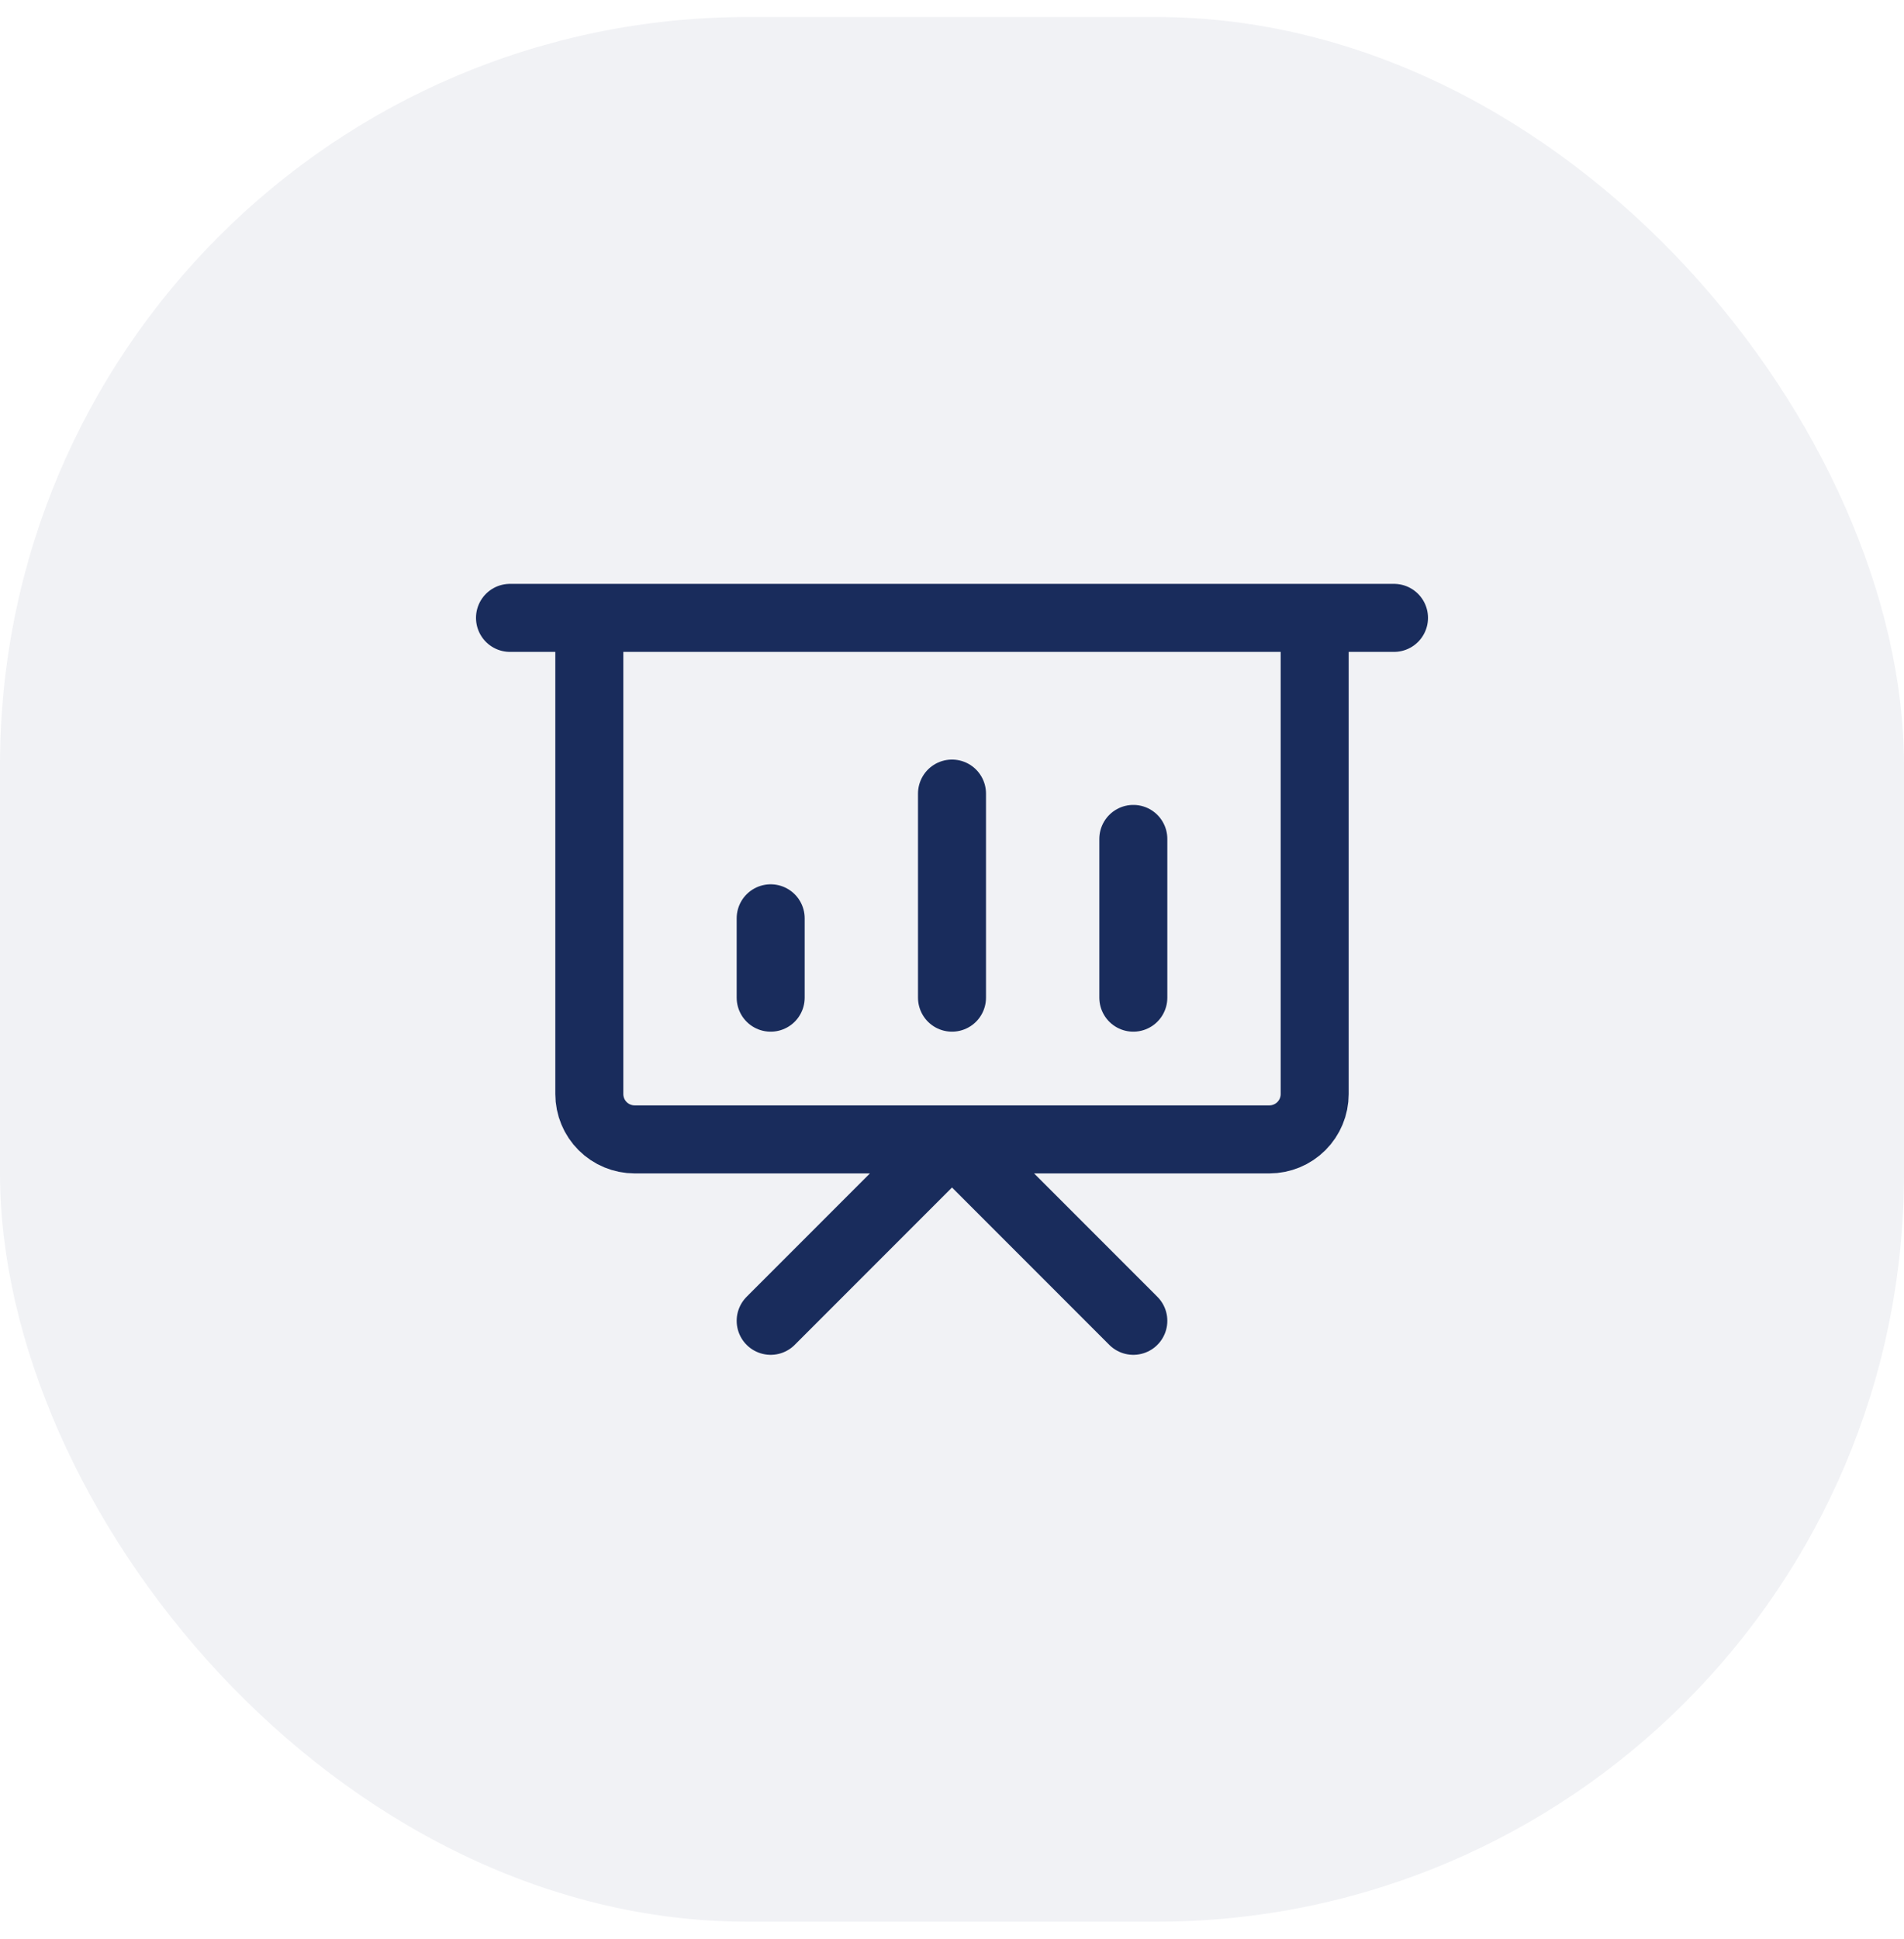
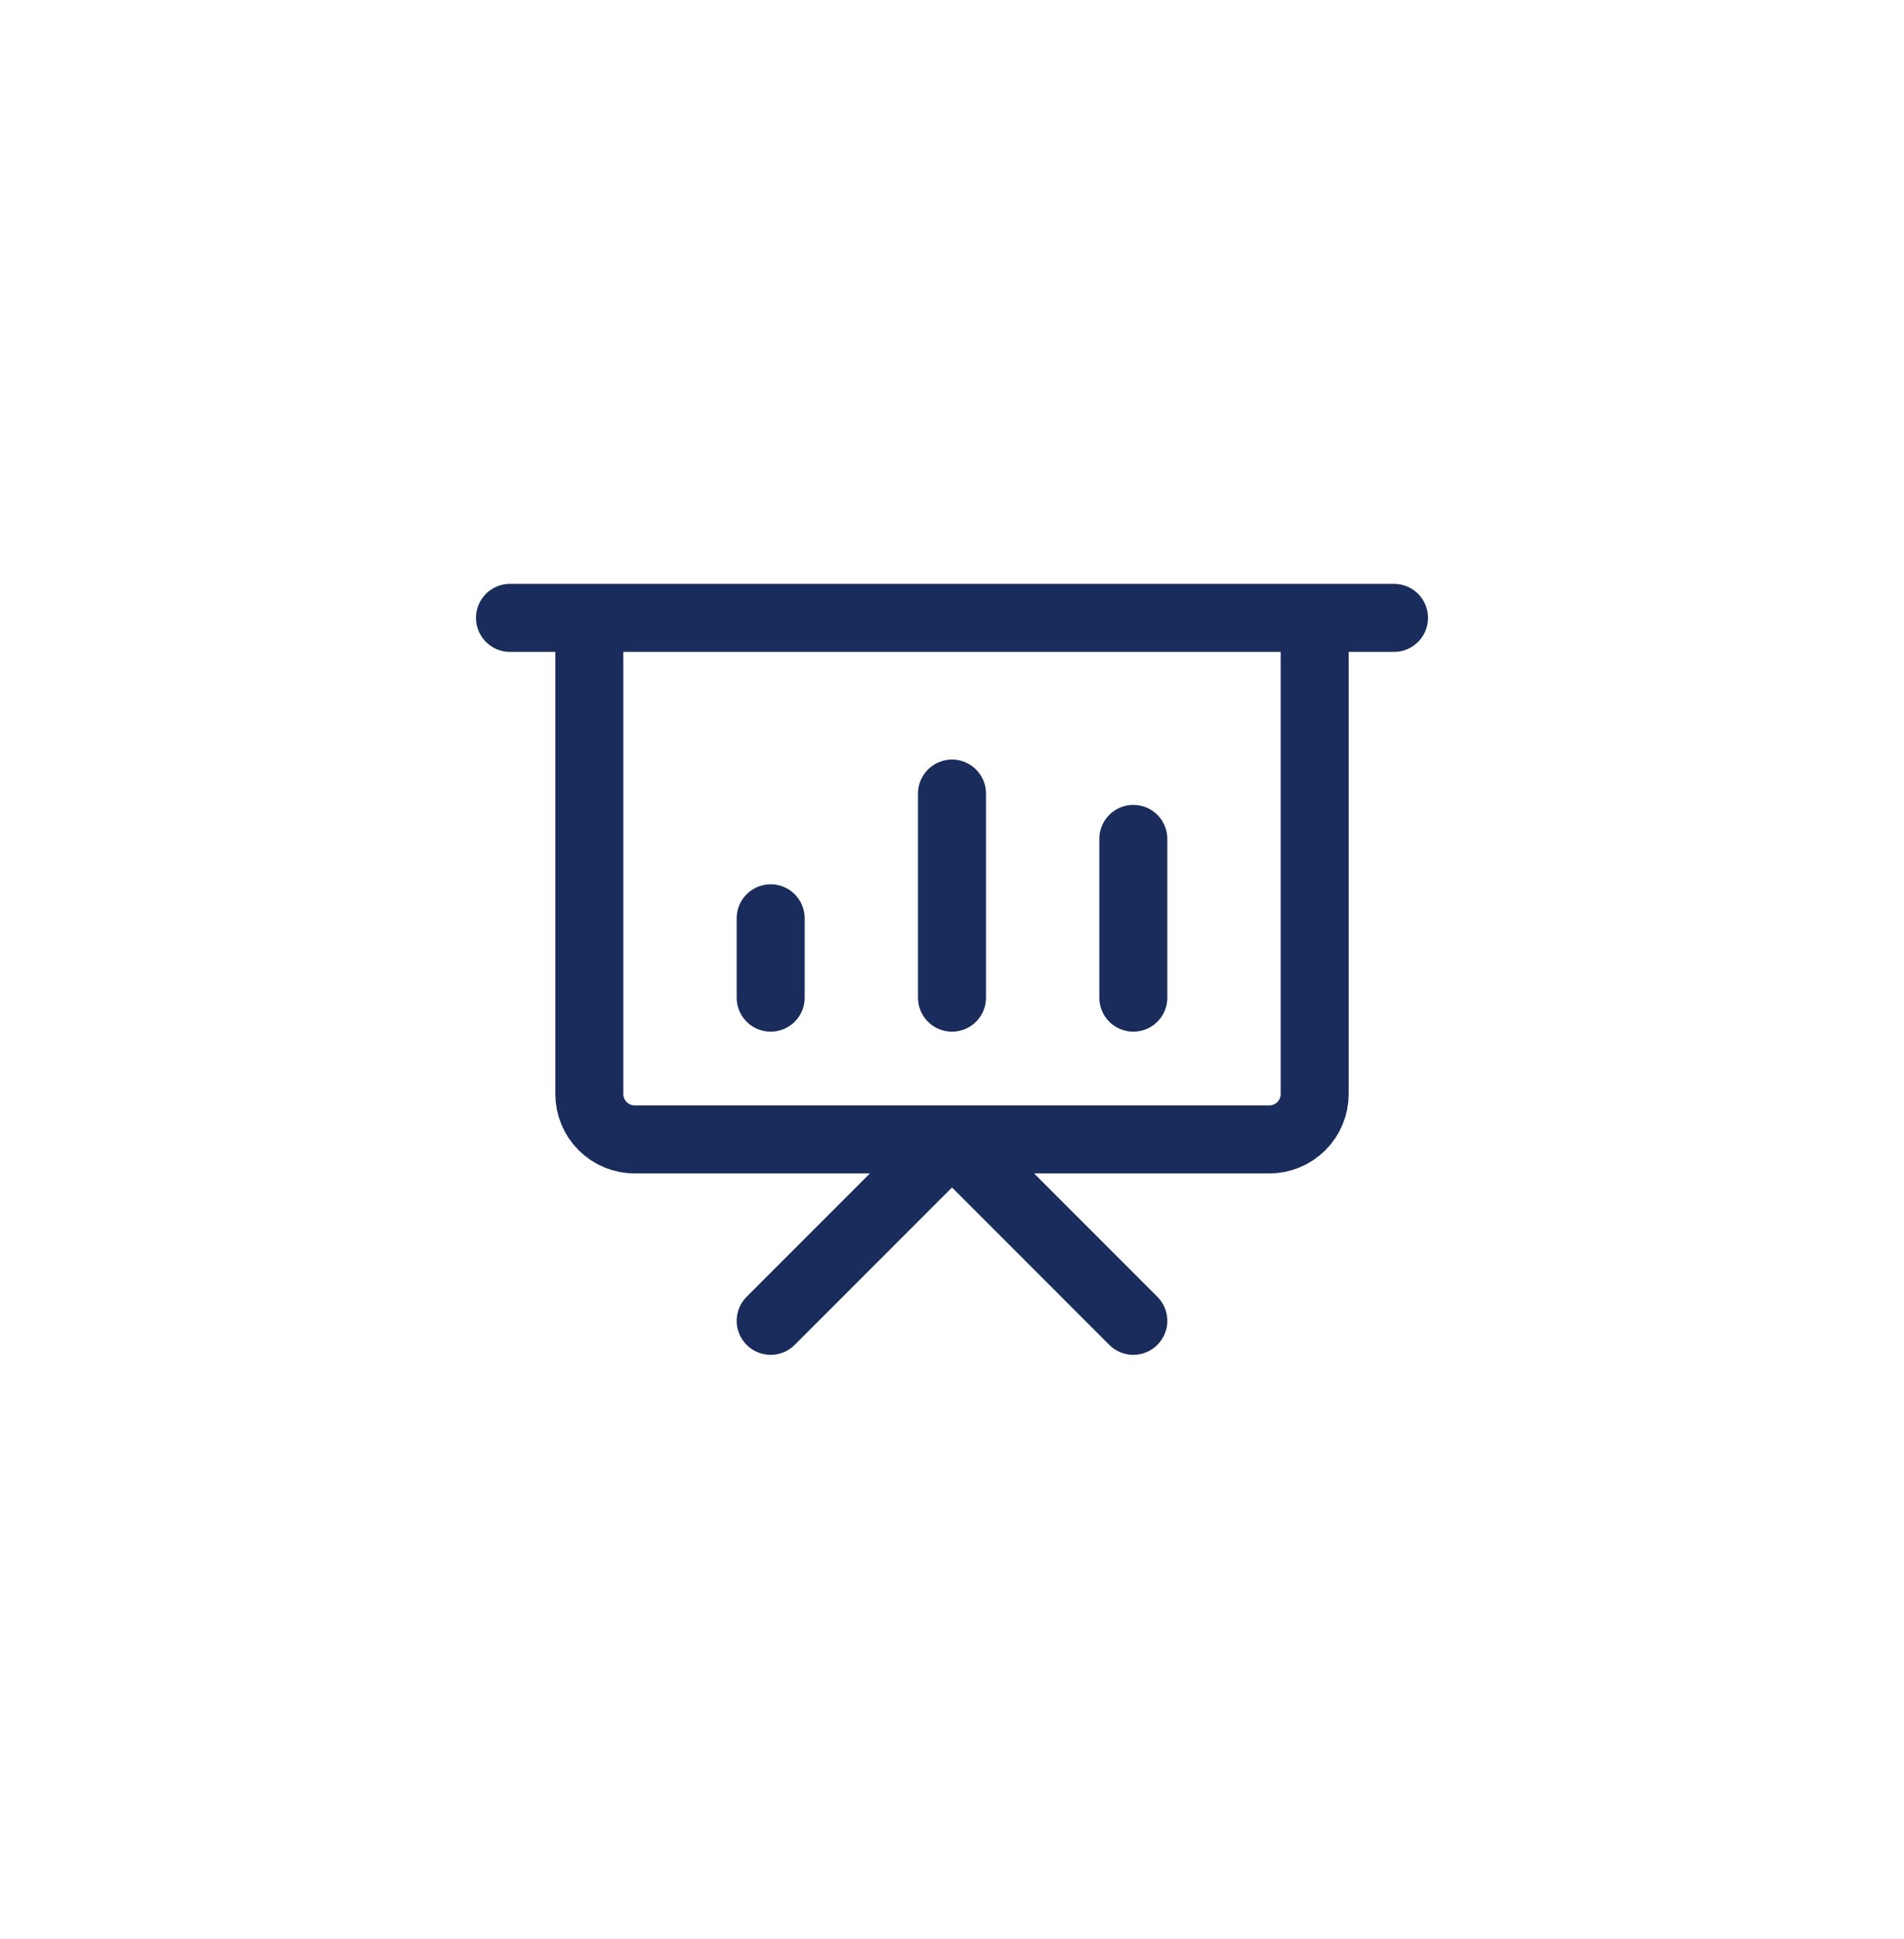
<svg xmlns="http://www.w3.org/2000/svg" width="56" height="57" viewBox="0 0 56 57" fill="none">
-   <rect y="0.5" width="56" height="56" rx="22" fill="#192C5C" fill-opacity="0.06" />
  <path d="M22.667 29.332C22.667 29.332 22.667 27.519 22.667 26.999M28 29.332C28 27.77 28 24.894 28 23.332M33.333 29.332C33.333 29.332 33.333 27.269 33.333 24.665M22.667 38.833L28 33.499L33.333 38.833M15 18.166H41M17.333 18.166H38.667V32.166C38.667 32.52 38.526 32.859 38.276 33.109C38.026 33.359 37.687 33.499 37.333 33.499H18.667C18.313 33.499 17.974 33.359 17.724 33.109C17.474 32.859 17.333 32.52 17.333 32.166V18.166Z" stroke="#192C5C" stroke-width="2" stroke-linecap="round" stroke-linejoin="round" />
</svg>